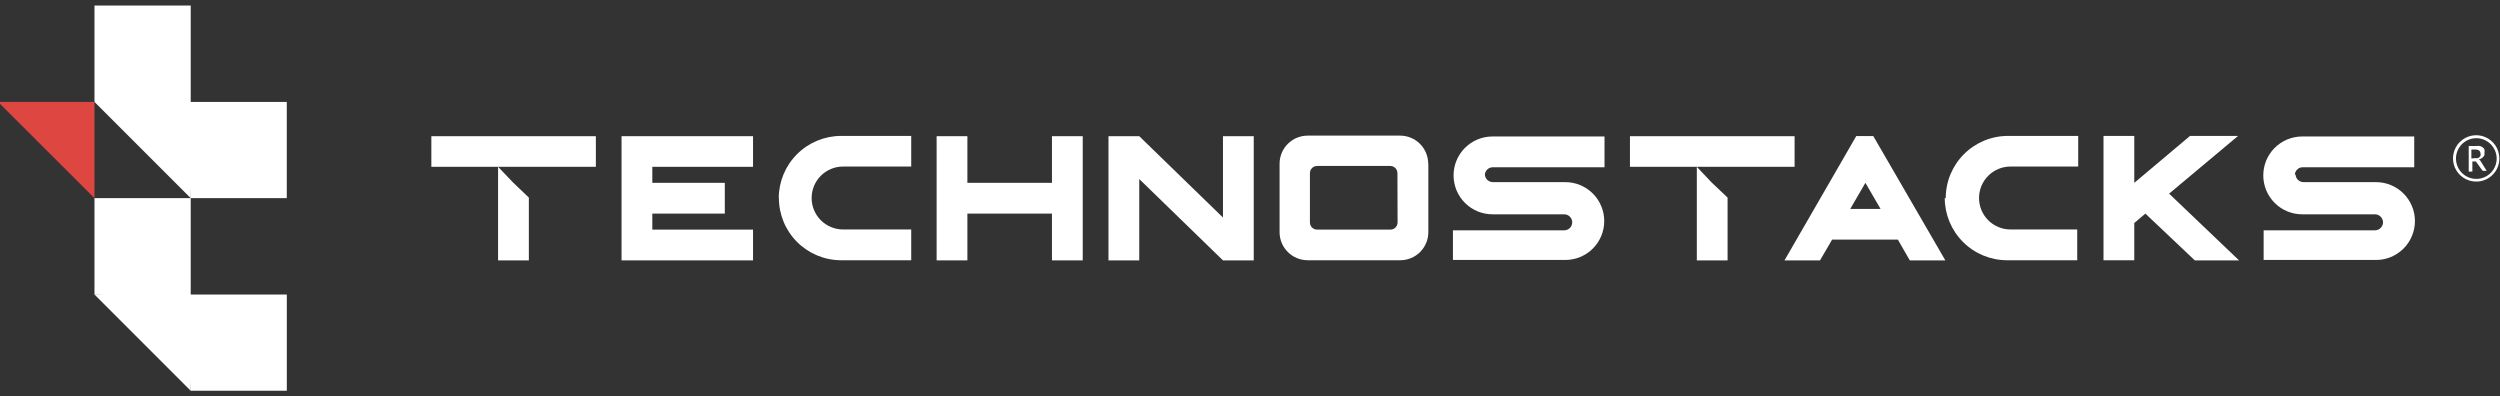
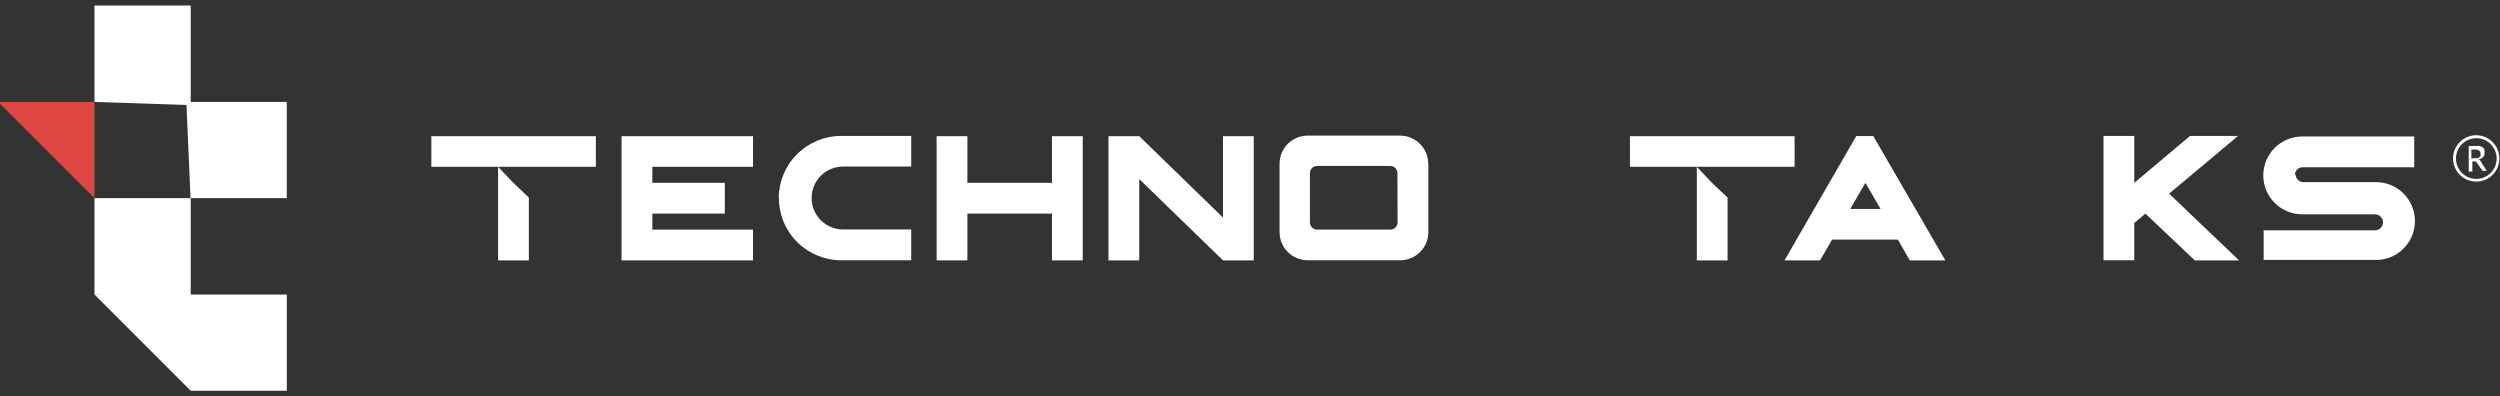
<svg xmlns="http://www.w3.org/2000/svg" width="246" height="39" viewBox="0 0 246 39" fill="none">
  <rect x="0" y="0" width="246" height="39" fill="#333333" stroke="none" />
  <path d="M160.387 13.401V16.415H166.967V25.621H169.994V19.442L168.432 17.963L166.967 16.415H169.994H176.588V13.401H160.387Z" fill="white" />
  <path d="M64.188 16.415V17.991H71.321V21.018H64.188V22.594H74.099V25.621H61.16V13.401H74.099V16.415H64.188Z" fill="white" />
  <path d="M76.629 19.498C76.633 17.875 77.279 16.319 78.427 15.172C79.574 14.024 81.13 13.378 82.753 13.374H89.664V16.387H82.96C82.139 16.387 81.351 16.714 80.77 17.294C80.19 17.875 79.864 18.663 79.864 19.484C79.864 20.305 80.19 21.093 80.77 21.674C81.351 22.254 82.139 22.58 82.96 22.58H89.664V25.608H82.753C81.131 25.604 79.577 24.957 78.431 23.809C77.286 22.661 76.643 21.106 76.643 19.484L76.629 19.498Z" fill="white" />
  <path d="M106.54 13.401V25.621H103.513V21.018H95.191V25.621H92.164V13.401H95.191V17.991H103.513V13.401H106.54Z" fill="white" />
  <path d="M123.368 13.401V25.621H120.34L112.102 17.617V25.621H109.074V13.401H112.102L120.34 21.405V13.401H123.368Z" fill="white" />
  <path d="M140.549 16.11V22.842C140.549 23.576 140.258 24.279 139.739 24.797C139.221 25.316 138.518 25.607 137.784 25.607H128.675C127.942 25.607 127.238 25.316 126.72 24.797C126.201 24.279 125.91 23.576 125.91 22.842V16.11C125.91 15.377 126.201 14.674 126.72 14.155C127.238 13.637 127.942 13.346 128.675 13.346H137.771C138.504 13.346 139.207 13.637 139.726 14.155C140.244 14.674 140.535 15.377 140.535 16.11M137.508 17.037C137.508 16.852 137.436 16.675 137.306 16.543C137.177 16.411 137.001 16.335 136.817 16.331H129.601C129.414 16.331 129.235 16.406 129.102 16.538C128.97 16.67 128.896 16.85 128.896 17.037V21.889C128.896 22.076 128.97 22.255 129.102 22.387C129.235 22.519 129.414 22.593 129.601 22.593H136.831C137.015 22.59 137.191 22.514 137.32 22.382C137.449 22.25 137.522 22.073 137.522 21.889L137.508 17.037Z" fill="white" />
-   <path d="M146.107 17.134C146.11 17.342 146.194 17.541 146.341 17.688C146.488 17.835 146.687 17.919 146.895 17.922H154.027C155.043 17.922 156.017 18.326 156.735 19.044C157.453 19.762 157.857 20.736 157.857 21.751C157.857 22.767 157.453 23.741 156.735 24.459C156.017 25.177 155.043 25.58 154.027 25.58H142.969V22.664H153.917C154.126 22.664 154.326 22.581 154.474 22.433C154.622 22.285 154.705 22.085 154.705 21.876C154.705 21.667 154.622 21.466 154.474 21.319C154.326 21.171 154.126 21.088 153.917 21.088H146.895C146.392 21.092 145.893 20.998 145.427 20.81C144.96 20.621 144.536 20.343 144.177 19.991C143.452 19.279 143.04 18.309 143.031 17.293C143.022 16.278 143.416 15.3 144.128 14.576C144.84 13.851 145.81 13.439 146.825 13.43H157.884V16.457H146.895C146.686 16.457 146.485 16.54 146.337 16.688C146.19 16.836 146.107 17.036 146.107 17.245" fill="white" />
  <path d="M225.88 17.134C225.88 17.343 225.963 17.544 226.11 17.692C226.258 17.839 226.459 17.922 226.668 17.922H233.8C234.816 17.922 235.79 18.326 236.508 19.044C237.226 19.762 237.63 20.736 237.63 21.751C237.63 22.767 237.226 23.741 236.508 24.459C235.79 25.177 234.816 25.58 233.8 25.58H222.742V22.664H233.704C233.912 22.66 234.11 22.576 234.257 22.429C234.404 22.282 234.488 22.084 234.492 21.876C234.488 21.668 234.404 21.47 234.257 21.323C234.11 21.175 233.912 21.091 233.704 21.088H226.571C226.068 21.092 225.569 20.998 225.103 20.81C224.637 20.621 224.212 20.343 223.853 19.991C223.494 19.638 223.209 19.219 223.012 18.756C222.815 18.293 222.712 17.796 222.707 17.293C222.703 16.791 222.797 16.292 222.985 15.825C223.174 15.359 223.452 14.934 223.804 14.576C224.157 14.217 224.576 13.931 225.039 13.734C225.502 13.538 225.999 13.434 226.502 13.43H237.56V16.457H226.598C226.494 16.455 226.391 16.474 226.295 16.513C226.198 16.552 226.111 16.61 226.037 16.684C225.964 16.757 225.906 16.845 225.867 16.941C225.828 17.038 225.809 17.141 225.811 17.245" fill="white" />
  <path d="M191.421 25.621H187.924L186.749 23.576H180.28L179.091 25.621H175.594L182.657 13.388H184.33L191.421 25.621ZM185.049 20.562L183.556 17.991L182.063 20.562H185.049Z" fill="white" />
-   <path d="M191.46 19.498C191.46 17.874 192.105 16.316 193.254 15.168C194.402 14.019 195.96 13.374 197.584 13.374H204.495V16.387H197.833C197.011 16.387 196.224 16.714 195.643 17.294C195.062 17.875 194.736 18.663 194.736 19.484C194.736 20.305 195.062 21.093 195.643 21.674C196.224 22.254 197.011 22.58 197.833 22.58H204.399V25.608H197.487C195.864 25.604 194.309 24.958 193.161 23.81C192.013 22.662 191.367 21.107 191.363 19.484L191.46 19.498Z" fill="white" />
  <path d="M211.104 21.018L210.012 21.945V25.608H206.984V13.374H210.012V17.991L215.5 13.374H220.227L213.44 19.055L220.324 25.622H215.97L211.104 21.018Z" fill="white" />
  <path d="M42.445 13.401V16.415H49.011V25.621H52.039V19.442L50.49 17.963L49.011 16.415H52.039H58.633V13.401H42.445Z" fill="white" />
-   <path d="M18.766 19.498V10.029H9.297L18.766 19.498Z" fill="white" />
  <path d="M28.219 19.498H18.75L18.336 10.029H28.219V19.498Z" fill="white" />
  <path d="M18.766 10.347L9.297 10.029V0.546H18.766V10.347Z" fill="white" />
  <path d="M18.764 38.449V28.98L9.281 28.966L18.764 38.449Z" fill="white" />
  <path d="M28.222 38.45H18.753L18.297 28.98H28.222V38.45Z" fill="white" />
  <path d="M18.766 29.464L9.297 28.98V19.497H18.766V29.464Z" fill="white" />
  <path d="M9.295 19.498V10.029H-0.188L9.295 19.498Z" fill="#DE4741" />
  <path d="M244.691 16.816H244.373C244.345 16.818 244.316 16.811 244.291 16.796C244.266 16.781 244.247 16.759 244.235 16.733L243.627 15.889H243.281V16.885H242.922V14.369H243.627C243.76 14.346 243.895 14.346 244.028 14.369C244.131 14.389 244.226 14.437 244.304 14.507C244.381 14.555 244.44 14.628 244.47 14.714C244.491 14.805 244.491 14.9 244.47 14.991C244.483 15.073 244.483 15.157 244.47 15.24C244.447 15.311 244.409 15.377 244.36 15.433C244.306 15.491 244.246 15.542 244.18 15.585C244.101 15.628 244.018 15.661 243.931 15.682L244.055 15.793L244.691 16.816ZM243.558 15.558C243.64 15.573 243.724 15.573 243.807 15.558C243.87 15.542 243.928 15.509 243.972 15.461C244.021 15.425 244.059 15.377 244.083 15.323C244.097 15.259 244.097 15.193 244.083 15.129C244.085 15.069 244.074 15.009 244.05 14.954C244.026 14.899 243.99 14.85 243.945 14.811C243.82 14.737 243.675 14.703 243.53 14.714H243.185V15.599L243.558 15.558Z" fill="white" />
  <path d="M243.67 17.867C243.217 17.87 242.774 17.738 242.397 17.489C242.02 17.239 241.726 16.883 241.551 16.466C241.377 16.048 241.331 15.589 241.418 15.145C241.506 14.701 241.723 14.293 242.043 13.974C242.363 13.654 242.771 13.436 243.214 13.349C243.658 13.261 244.118 13.308 244.535 13.482C244.952 13.656 245.308 13.951 245.558 14.328C245.808 14.705 245.939 15.148 245.937 15.6C245.937 16.202 245.698 16.778 245.273 17.203C244.848 17.628 244.271 17.867 243.67 17.867ZM243.67 13.596C243.273 13.596 242.886 13.713 242.556 13.934C242.226 14.154 241.97 14.467 241.818 14.833C241.666 15.2 241.626 15.602 241.704 15.991C241.781 16.38 241.972 16.737 242.252 17.018C242.533 17.298 242.89 17.489 243.279 17.566C243.667 17.643 244.07 17.604 244.437 17.452C244.803 17.3 245.116 17.044 245.336 16.714C245.556 16.384 245.674 15.997 245.674 15.6C245.67 15.07 245.458 14.562 245.083 14.187C244.708 13.812 244.2 13.6 243.67 13.596Z" fill="white" />
</svg>